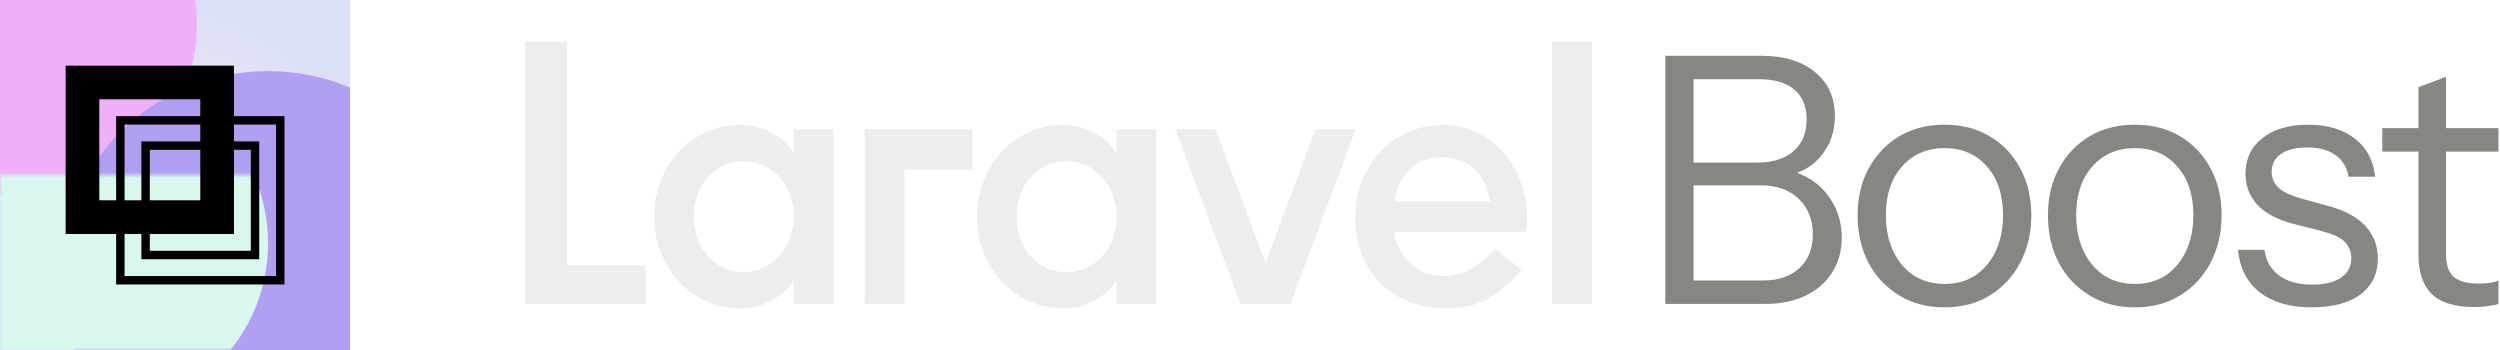
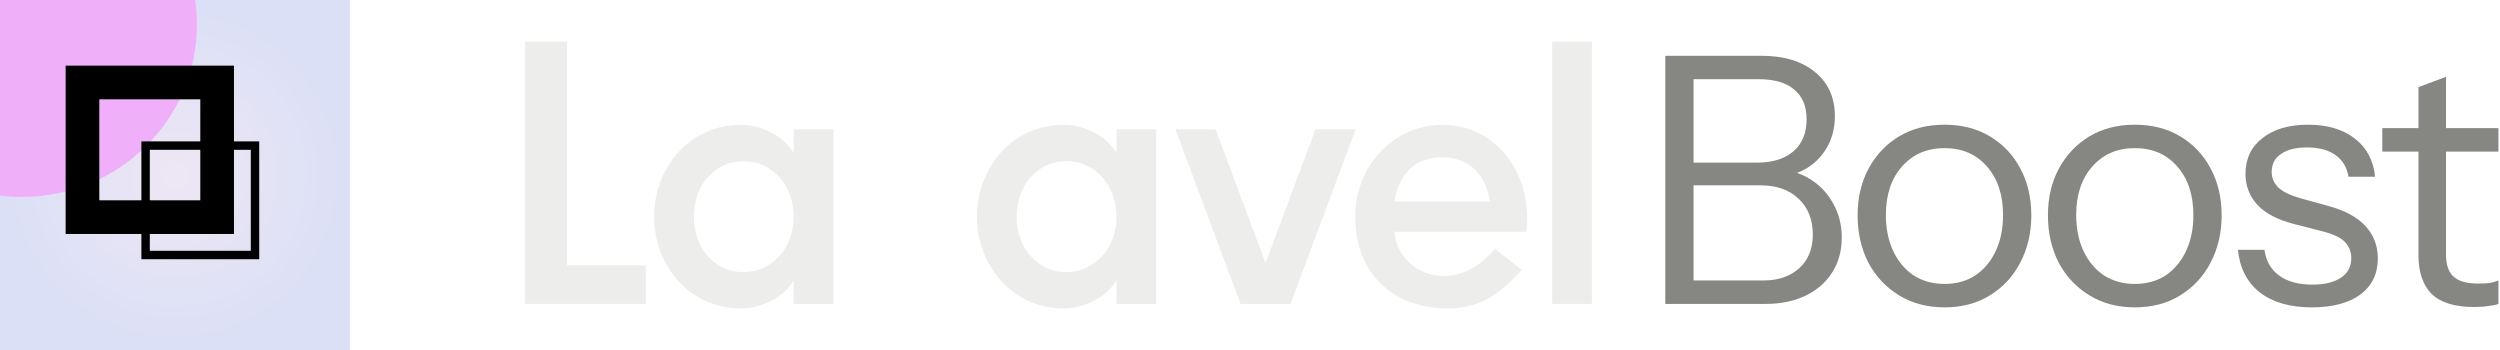
<svg xmlns="http://www.w3.org/2000/svg" width="457" height="64" viewBox="0 0 457 64" fill="none">
  <g clip-path="url(#clip0_79_508)">
    <rect width="64" height="64" fill="url(#paint0_radial_79_508)" />
    <g filter="url(#filter0_f_79_508)">
      <ellipse cx="4" cy="4.5" rx="32" ry="31.5" fill="#EFB0F9" />
    </g>
    <g filter="url(#filter1_f_79_508)">
-       <ellipse cx="49" cy="50.5" rx="38" ry="37.5" fill="#B29FF4" />
-     </g>
+       </g>
    <mask id="mask0_79_508" style="mask-type:alpha" maskUnits="userSpaceOnUse" x="0" y="32" width="64" height="32">
      <rect width="64" height="32" transform="matrix(1 0 0 -1 0 64)" fill="#D9D9D9" />
    </mask>
    <g mask="url(#mask0_79_508)">
      <g filter="url(#filter2_f_79_508)">
-         <ellipse cx="17" cy="44.5" rx="32" ry="31.5" fill="#D8F8EF" />
-       </g>
+         </g>
    </g>
    <rect x="15.077" y="15.077" width="24.615" height="24.615" stroke="black" stroke-width="6.154" />
-     <rect x="22" y="22" width="29.231" height="29.231" stroke="black" stroke-width="1.538" />
    <rect x="26.615" y="26.615" width="20" height="20" stroke="black" stroke-width="1.538" />
  </g>
  <path d="M103.659 7.625H96V55.553H118.046V48.501H103.659V7.625Z" fill="#EDEDEC" />
  <path d="M145.087 27.96C144.109 26.363 142.722 25.108 140.924 24.195C139.126 23.282 137.316 22.825 135.496 22.825C133.141 22.825 130.988 23.27 129.035 24.16C127.08 25.05 125.404 26.272 124.006 27.823C122.607 29.376 121.519 31.168 120.742 33.198C119.964 35.23 119.576 37.364 119.576 39.6C119.576 41.883 119.964 44.028 120.742 46.036C121.519 48.045 122.607 49.826 124.006 51.377C125.404 52.929 127.08 54.15 129.035 55.04C130.988 55.93 133.141 56.375 135.496 56.375C137.316 56.375 139.126 55.918 140.924 55.006C142.722 54.094 144.11 52.838 145.087 51.24V55.554H152.346V23.647H145.087V27.96ZM144.421 43.503C143.977 44.736 143.355 45.808 142.556 46.721C141.756 47.634 140.791 48.364 139.659 48.912C138.526 49.46 137.271 49.733 135.895 49.733C134.518 49.733 133.275 49.46 132.165 48.912C131.054 48.364 130.1 47.634 129.301 46.721C128.502 45.808 127.891 44.736 127.469 43.503C127.047 42.27 126.837 40.969 126.837 39.6C126.837 38.231 127.047 36.93 127.469 35.697C127.89 34.465 128.502 33.393 129.301 32.48C130.1 31.567 131.055 30.836 132.165 30.289C133.275 29.741 134.518 29.467 135.895 29.467C137.271 29.467 138.526 29.741 139.659 30.289C140.791 30.837 141.756 31.567 142.556 32.48C143.355 33.393 143.977 34.465 144.421 35.697C144.864 36.93 145.087 38.231 145.087 39.6C145.087 40.969 144.864 42.27 144.421 43.503Z" fill="#EDEDEC" />
  <path d="M204.099 27.96C203.121 26.363 201.734 25.108 199.936 24.195C198.138 23.282 196.328 22.825 194.508 22.825C192.153 22.825 190.001 23.27 188.047 24.16C186.093 25.05 184.417 26.272 183.018 27.823C181.619 29.376 180.531 31.168 179.754 33.198C178.977 35.23 178.589 37.364 178.589 39.6C178.589 41.883 178.977 44.028 179.754 46.036C180.531 48.045 181.619 49.826 183.018 51.377C184.417 52.929 186.092 54.15 188.047 55.04C190 55.93 192.153 56.375 194.508 56.375C196.328 56.375 198.138 55.918 199.936 55.006C201.734 54.094 203.122 52.838 204.099 51.24V55.554H211.359V23.647H204.099V27.96ZM203.433 43.503C202.988 44.736 202.367 45.808 201.568 46.721C200.768 47.634 199.803 48.364 198.67 48.912C197.538 49.46 196.283 49.733 194.907 49.733C193.53 49.733 192.286 49.46 191.177 48.912C190.066 48.364 189.112 47.634 188.313 46.721C187.513 45.808 186.903 44.736 186.481 43.503C186.058 42.27 185.849 40.969 185.849 39.6C185.849 38.231 186.058 36.93 186.481 35.697C186.902 34.465 187.513 33.393 188.313 32.48C189.112 31.567 190.067 30.836 191.177 30.289C192.286 29.741 193.53 29.467 194.907 29.467C196.283 29.467 197.538 29.741 198.67 30.289C199.803 30.837 200.768 31.567 201.568 32.48C202.367 33.393 202.988 34.465 203.433 35.697C203.876 36.93 204.099 38.231 204.099 39.6C204.099 40.969 203.876 42.27 203.433 43.503Z" fill="#EDEDEC" />
  <path d="M291 7.625H283.741V55.553H291V7.625Z" fill="#EDEDEC" />
-   <path d="M158.075 55.553H165.335V30.99H177.79V23.647H158.075V55.553Z" fill="#EDEDEC" />
  <path d="M240.465 23.647L231.34 48.08L222.216 23.647H214.862L226.778 55.553H235.902L247.818 23.647H240.465Z" fill="#EDEDEC" />
  <path d="M263.652 22.826C254.762 22.826 247.725 30.337 247.725 39.601C247.725 49.842 254.536 56.375 264.582 56.375C270.205 56.375 273.795 54.165 278.181 49.351L273.276 45.45C273.273 45.454 269.574 50.447 264.051 50.447C257.631 50.447 254.928 45.126 254.928 42.373H279.013C280.278 31.833 273.537 22.826 263.652 22.826ZM254.947 36.828C255.003 36.214 255.839 28.754 263.594 28.754C271.349 28.754 272.291 36.213 272.345 36.828H254.947Z" fill="#EDEDEC" />
  <path d="M452.303 56.122C448.733 56.122 446.129 55.324 444.491 53.728C442.895 52.09 442.097 49.738 442.097 46.672V15.928L447.137 14.038V46.609C447.137 48.415 447.599 49.738 448.523 50.578C449.447 51.418 450.959 51.838 453.059 51.838C453.899 51.838 454.613 51.796 455.201 51.712C455.831 51.586 456.335 51.439 456.713 51.271V55.555C456.293 55.723 455.684 55.849 454.886 55.933C454.13 56.059 453.269 56.122 452.303 56.122ZM435.482 27.709V23.425H456.713V27.709H435.482Z" fill="#868682" />
  <path d="M422.572 56.185C418.624 56.185 415.474 55.282 413.122 53.476C410.77 51.628 409.426 49.024 409.09 45.664H413.941C414.235 47.722 415.138 49.297 416.65 50.389C418.162 51.481 420.178 52.027 422.698 52.027C424.924 52.027 426.667 51.607 427.927 50.767C429.187 49.927 429.817 48.73 429.817 47.176C429.817 46.084 429.46 45.139 428.746 44.341C428.032 43.501 426.604 42.808 424.462 42.262L419.296 40.939C416.356 40.183 414.151 39.028 412.681 37.474C411.211 35.878 410.476 33.988 410.476 31.804C410.476 29.032 411.505 26.848 413.563 25.252C415.621 23.614 418.414 22.795 421.942 22.795C425.428 22.795 428.263 23.635 430.447 25.315C432.631 26.995 433.87 29.326 434.164 32.308H429.313C429.019 30.586 428.221 29.263 426.919 28.339C425.617 27.415 423.895 26.953 421.753 26.953C419.695 26.953 418.099 27.352 416.965 28.15C415.831 28.906 415.264 29.998 415.264 31.426C415.264 32.518 415.663 33.463 416.461 34.261C417.301 35.059 418.687 35.731 420.619 36.277L425.659 37.663C428.641 38.461 430.888 39.679 432.4 41.317C433.912 42.955 434.668 44.929 434.668 47.239C434.668 50.053 433.597 52.258 431.455 53.854C429.313 55.408 426.352 56.185 422.572 56.185Z" fill="#868682" />
  <path d="M390.239 56.185C387.089 56.185 384.317 55.45 381.923 53.98C379.529 52.51 377.66 50.515 376.316 47.995C375.014 45.433 374.363 42.556 374.363 39.364C374.363 36.13 375.035 33.274 376.379 30.796C377.723 28.318 379.571 26.365 381.923 24.937C384.317 23.509 387.089 22.795 390.239 22.795C393.431 22.795 396.203 23.509 398.555 24.937C400.949 26.365 402.797 28.318 404.099 30.796C405.443 33.274 406.115 36.13 406.115 39.364C406.115 42.556 405.443 45.433 404.099 47.995C402.797 50.515 400.949 52.51 398.555 53.98C396.203 55.45 393.431 56.185 390.239 56.185ZM390.239 51.901C392.423 51.901 394.313 51.376 395.909 50.326C397.505 49.234 398.744 47.743 399.626 45.853C400.508 43.963 400.949 41.779 400.949 39.301C400.949 35.605 399.962 32.644 397.988 30.418C396.056 28.192 393.473 27.079 390.239 27.079C387.047 27.079 384.464 28.192 382.49 30.418C380.516 32.644 379.529 35.605 379.529 39.301C379.529 41.779 379.97 43.963 380.852 45.853C381.734 47.743 382.973 49.234 384.569 50.326C386.207 51.376 388.097 51.901 390.239 51.901Z" fill="#868682" />
  <path d="M355.448 56.185C352.298 56.185 349.526 55.45 347.132 53.98C344.738 52.51 342.869 50.515 341.525 47.995C340.223 45.433 339.572 42.556 339.572 39.364C339.572 36.13 340.244 33.274 341.588 30.796C342.932 28.318 344.78 26.365 347.132 24.937C349.526 23.509 352.298 22.795 355.448 22.795C358.64 22.795 361.412 23.509 363.764 24.937C366.158 26.365 368.006 28.318 369.308 30.796C370.652 33.274 371.324 36.13 371.324 39.364C371.324 42.556 370.652 45.433 369.308 47.995C368.006 50.515 366.158 52.51 363.764 53.98C361.412 55.45 358.64 56.185 355.448 56.185ZM355.448 51.901C357.632 51.901 359.522 51.376 361.118 50.326C362.714 49.234 363.953 47.743 364.835 45.853C365.717 43.963 366.158 41.779 366.158 39.301C366.158 35.605 365.171 32.644 363.197 30.418C361.265 28.192 358.682 27.079 355.448 27.079C352.256 27.079 349.673 28.192 347.699 30.418C345.725 32.644 344.738 35.605 344.738 39.301C344.738 41.779 345.179 43.963 346.061 45.853C346.943 47.743 348.182 49.234 349.778 50.326C351.416 51.376 353.306 51.901 355.448 51.901Z" fill="#868682" />
  <path d="M307.82 55.555V51.271H322.31C325.082 51.271 327.287 50.515 328.925 49.003C330.563 47.491 331.382 45.454 331.382 42.892C331.382 40.162 330.521 37.978 328.799 36.34C327.077 34.702 324.767 33.883 321.869 33.883H307.82V29.725H321.176C324.032 29.725 326.258 29.032 327.854 27.646C329.45 26.26 330.248 24.307 330.248 21.787C330.248 19.435 329.492 17.629 327.98 16.369C326.51 15.109 324.347 14.479 321.491 14.479H307.82V10.195H321.932C326.09 10.195 329.366 11.182 331.76 13.156C334.196 15.13 335.414 17.818 335.414 21.22C335.414 23.362 334.931 25.273 333.965 26.953C332.999 28.633 331.676 29.956 329.996 30.922C328.316 31.846 326.384 32.308 324.2 32.308L324.515 30.985C326.825 30.985 328.883 31.531 330.689 32.623C332.537 33.715 333.986 35.206 335.036 37.096C336.128 38.944 336.674 41.065 336.674 43.459C336.674 45.853 336.086 47.974 334.91 49.822C333.776 51.628 332.159 53.035 330.059 54.043C327.959 55.051 325.523 55.555 322.751 55.555H307.82ZM304.418 55.555V10.195H309.584V55.555H304.418Z" fill="#868682" />
  <defs>
    <filter id="filter0_f_79_508" x="-58" y="-57" width="124" height="123" filterUnits="userSpaceOnUse" color-interpolation-filters="sRGB">
      <feFlood flood-opacity="0" result="BackgroundImageFix" />
      <feBlend mode="normal" in="SourceGraphic" in2="BackgroundImageFix" result="shape" />
      <feGaussianBlur stdDeviation="15" result="effect1_foregroundBlur_79_508" />
    </filter>
    <filter id="filter1_f_79_508" x="-19" y="-17" width="136" height="135" filterUnits="userSpaceOnUse" color-interpolation-filters="sRGB">
      <feFlood flood-opacity="0" result="BackgroundImageFix" />
      <feBlend mode="normal" in="SourceGraphic" in2="BackgroundImageFix" result="shape" />
      <feGaussianBlur stdDeviation="15" result="effect1_foregroundBlur_79_508" />
    </filter>
    <filter id="filter2_f_79_508" x="-45" y="-17" width="124" height="123" filterUnits="userSpaceOnUse" color-interpolation-filters="sRGB">
      <feFlood flood-opacity="0" result="BackgroundImageFix" />
      <feBlend mode="normal" in="SourceGraphic" in2="BackgroundImageFix" result="shape" />
      <feGaussianBlur stdDeviation="15" result="effect1_foregroundBlur_79_508" />
    </filter>
    <radialGradient id="paint0_radial_79_508" cx="0" cy="0" r="1" gradientUnits="userSpaceOnUse" gradientTransform="translate(32 32) scale(32)">
      <stop stop-color="#EEE6F4" />
      <stop offset="1" stop-color="#DBE0F6" />
    </radialGradient>
    <clipPath id="clip0_79_508">
      <rect width="64" height="64" fill="white" />
    </clipPath>
  </defs>
</svg>